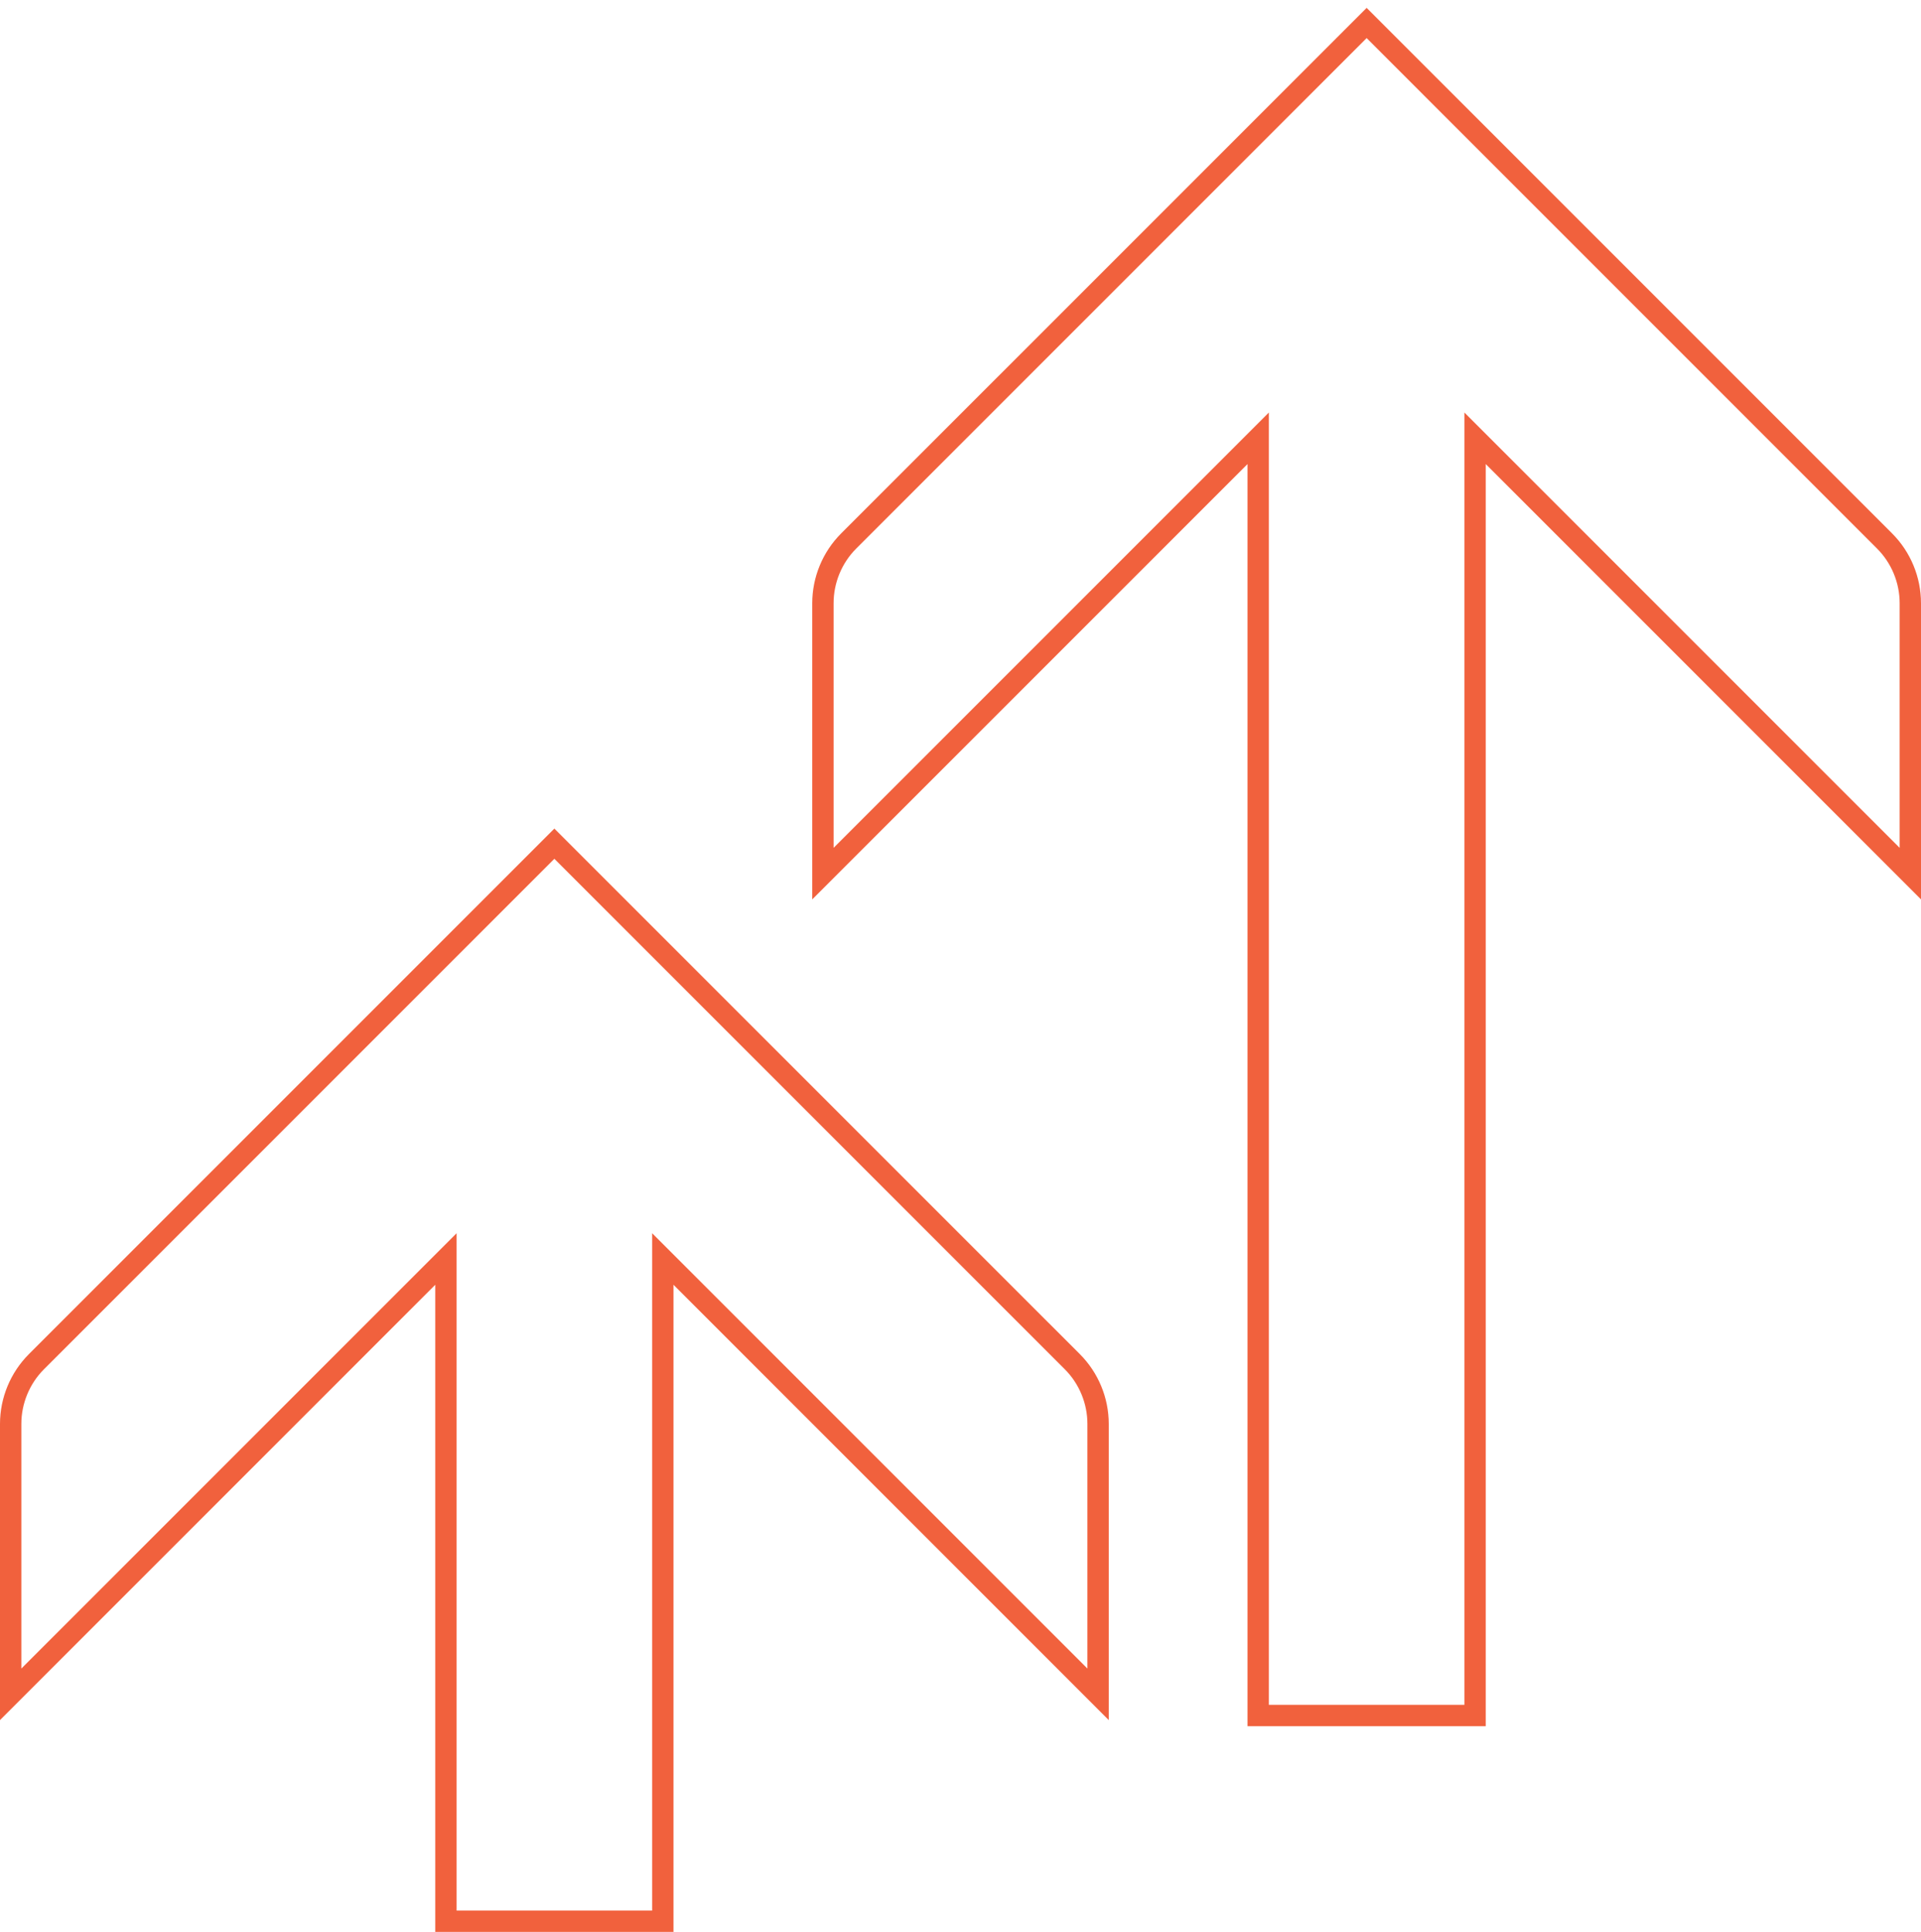
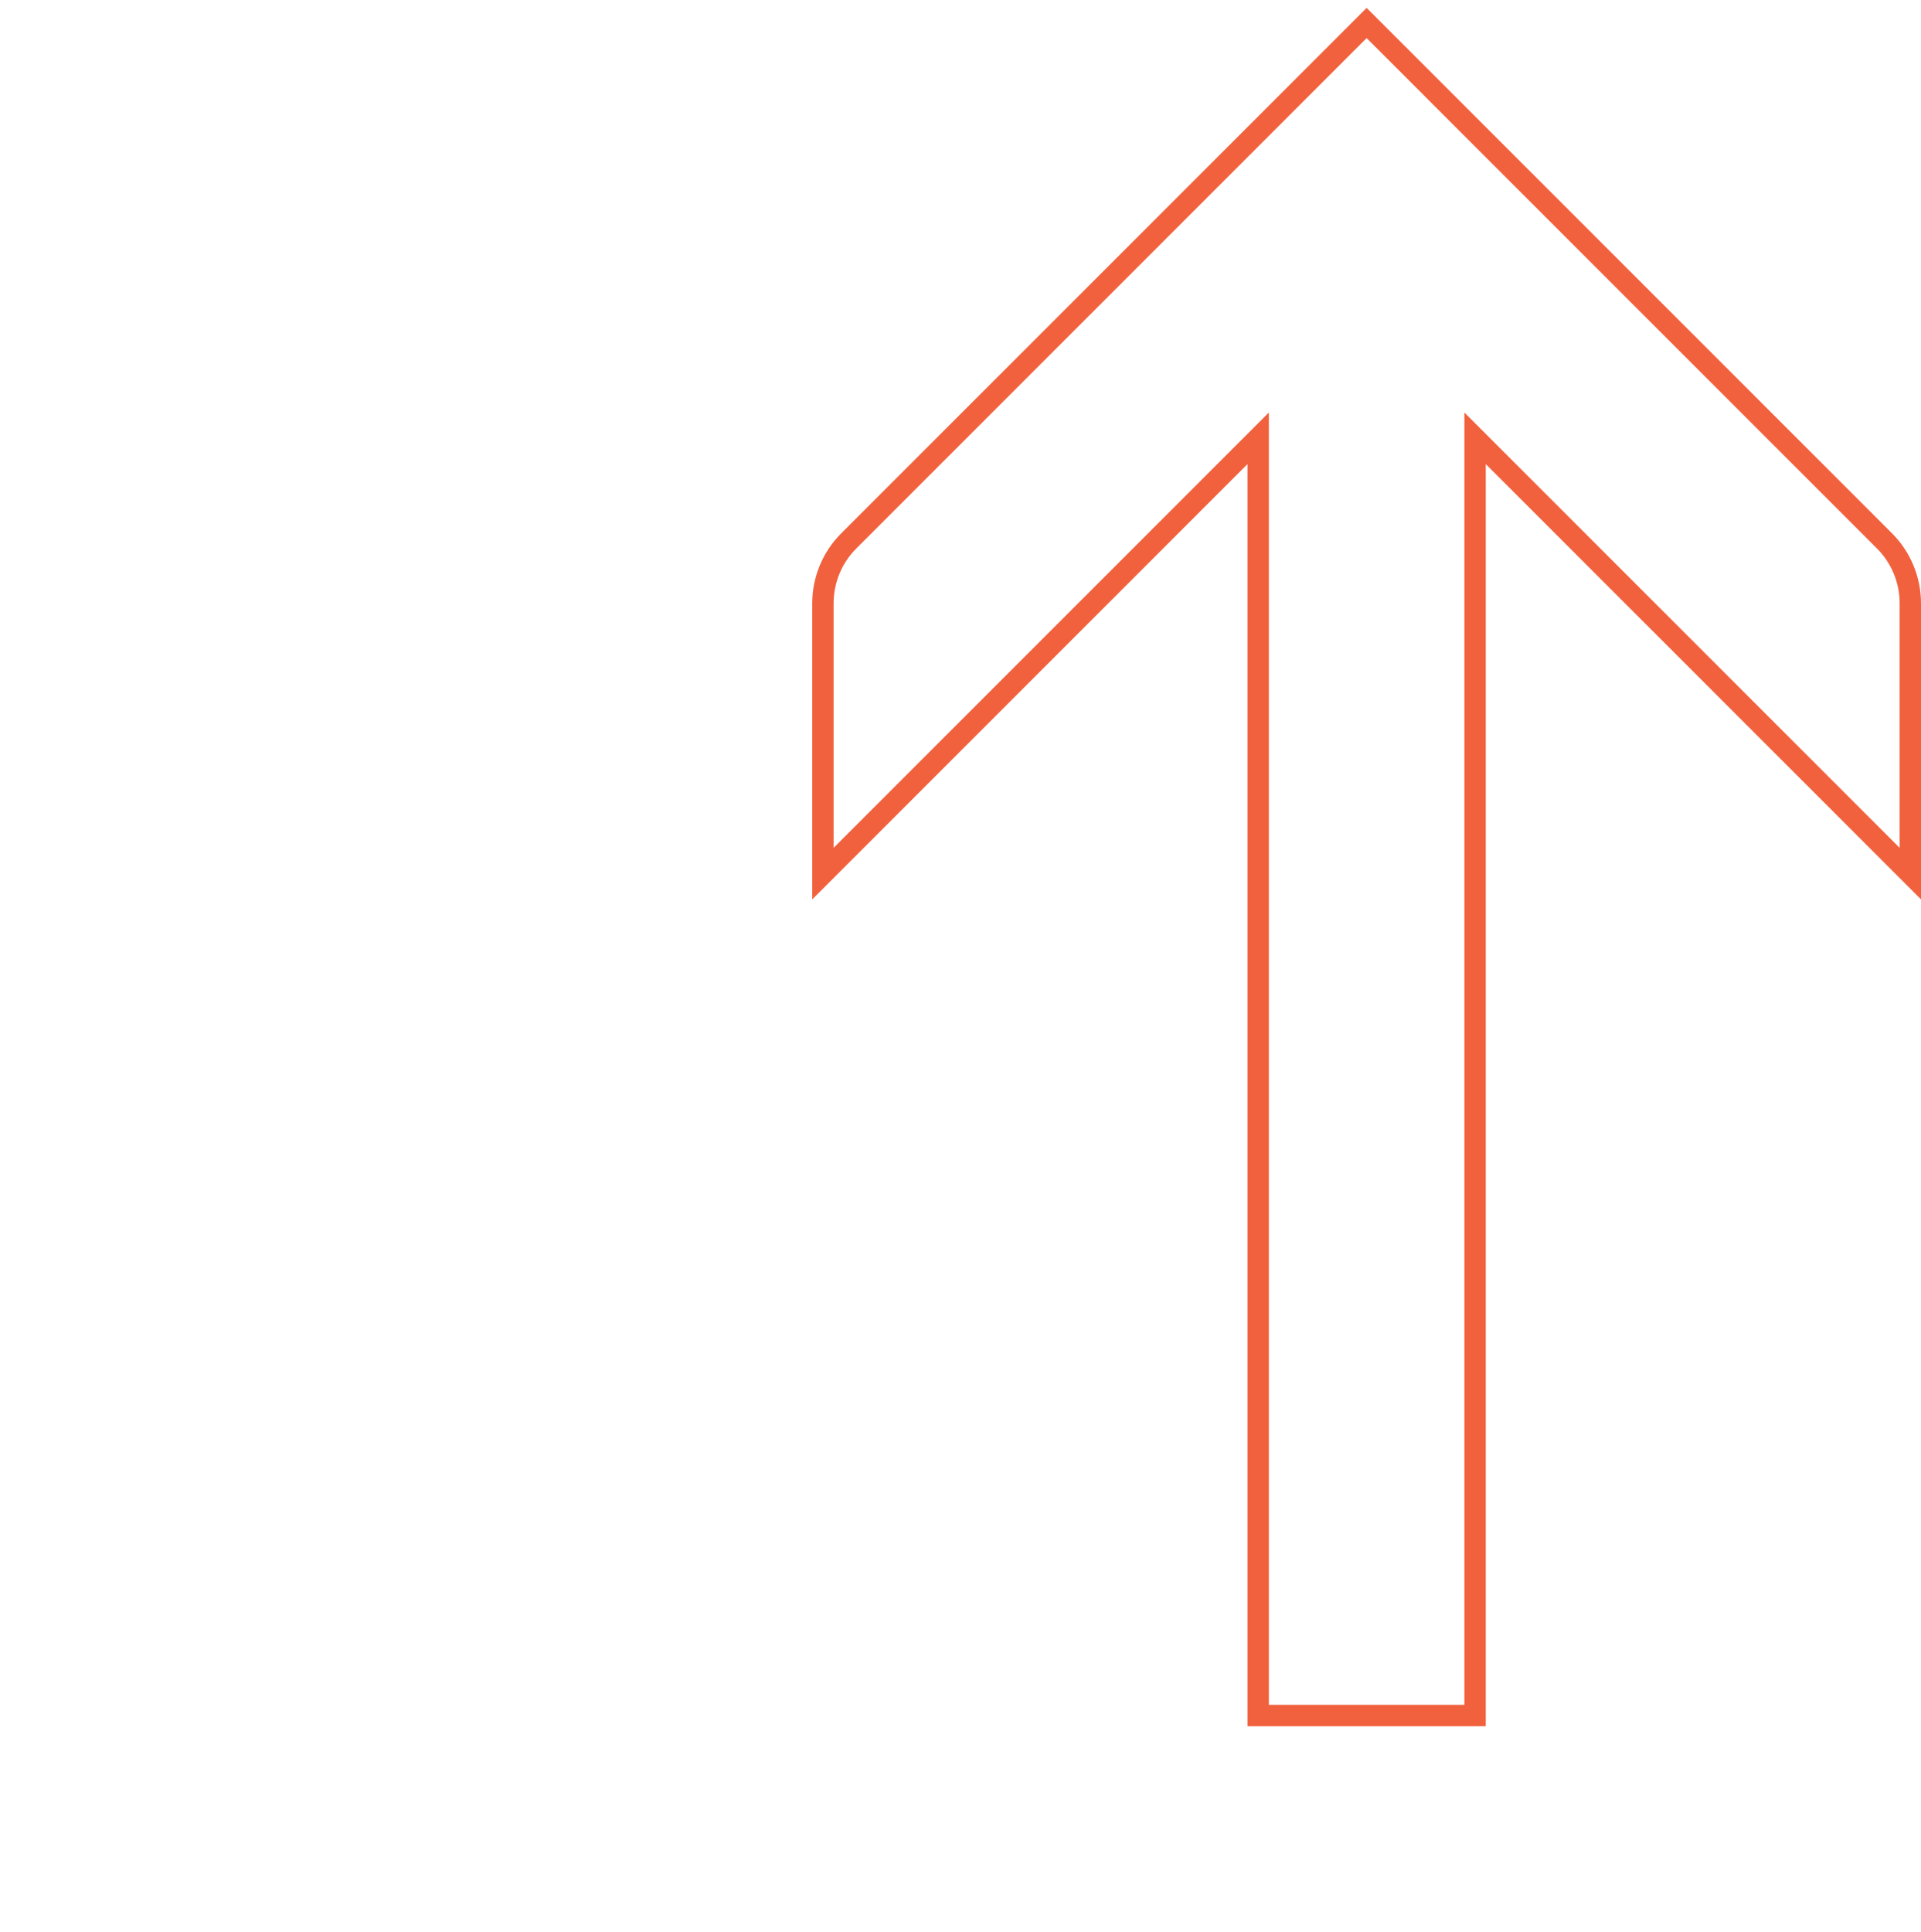
<svg xmlns="http://www.w3.org/2000/svg" width="180" height="181" viewBox="0 0 180 181" fill="none">
-   <path d="M62.107 120.37V180H41.784V120.37V117.956L40.077 119.663L1 158.74V133.405C1 131.226 1.873 129.118 3.412 127.578L51.945 79.045L100.479 127.578C102.018 129.118 102.891 131.226 102.891 133.405V158.74L63.814 119.663L62.107 117.956V120.37Z" stroke="#F1613D" stroke-width="2" />
  <path d="M138.216 43.478V160.724H117.893V43.478V41.064L116.186 42.771L77.109 81.848V56.514C77.109 54.334 77.982 52.226 79.521 50.687L128.055 2.153L176.588 50.687C178.128 52.226 179 54.334 179 56.514V81.848L139.923 42.771L138.216 41.064V43.478Z" stroke="#F1613D" stroke-width="2" />
</svg>